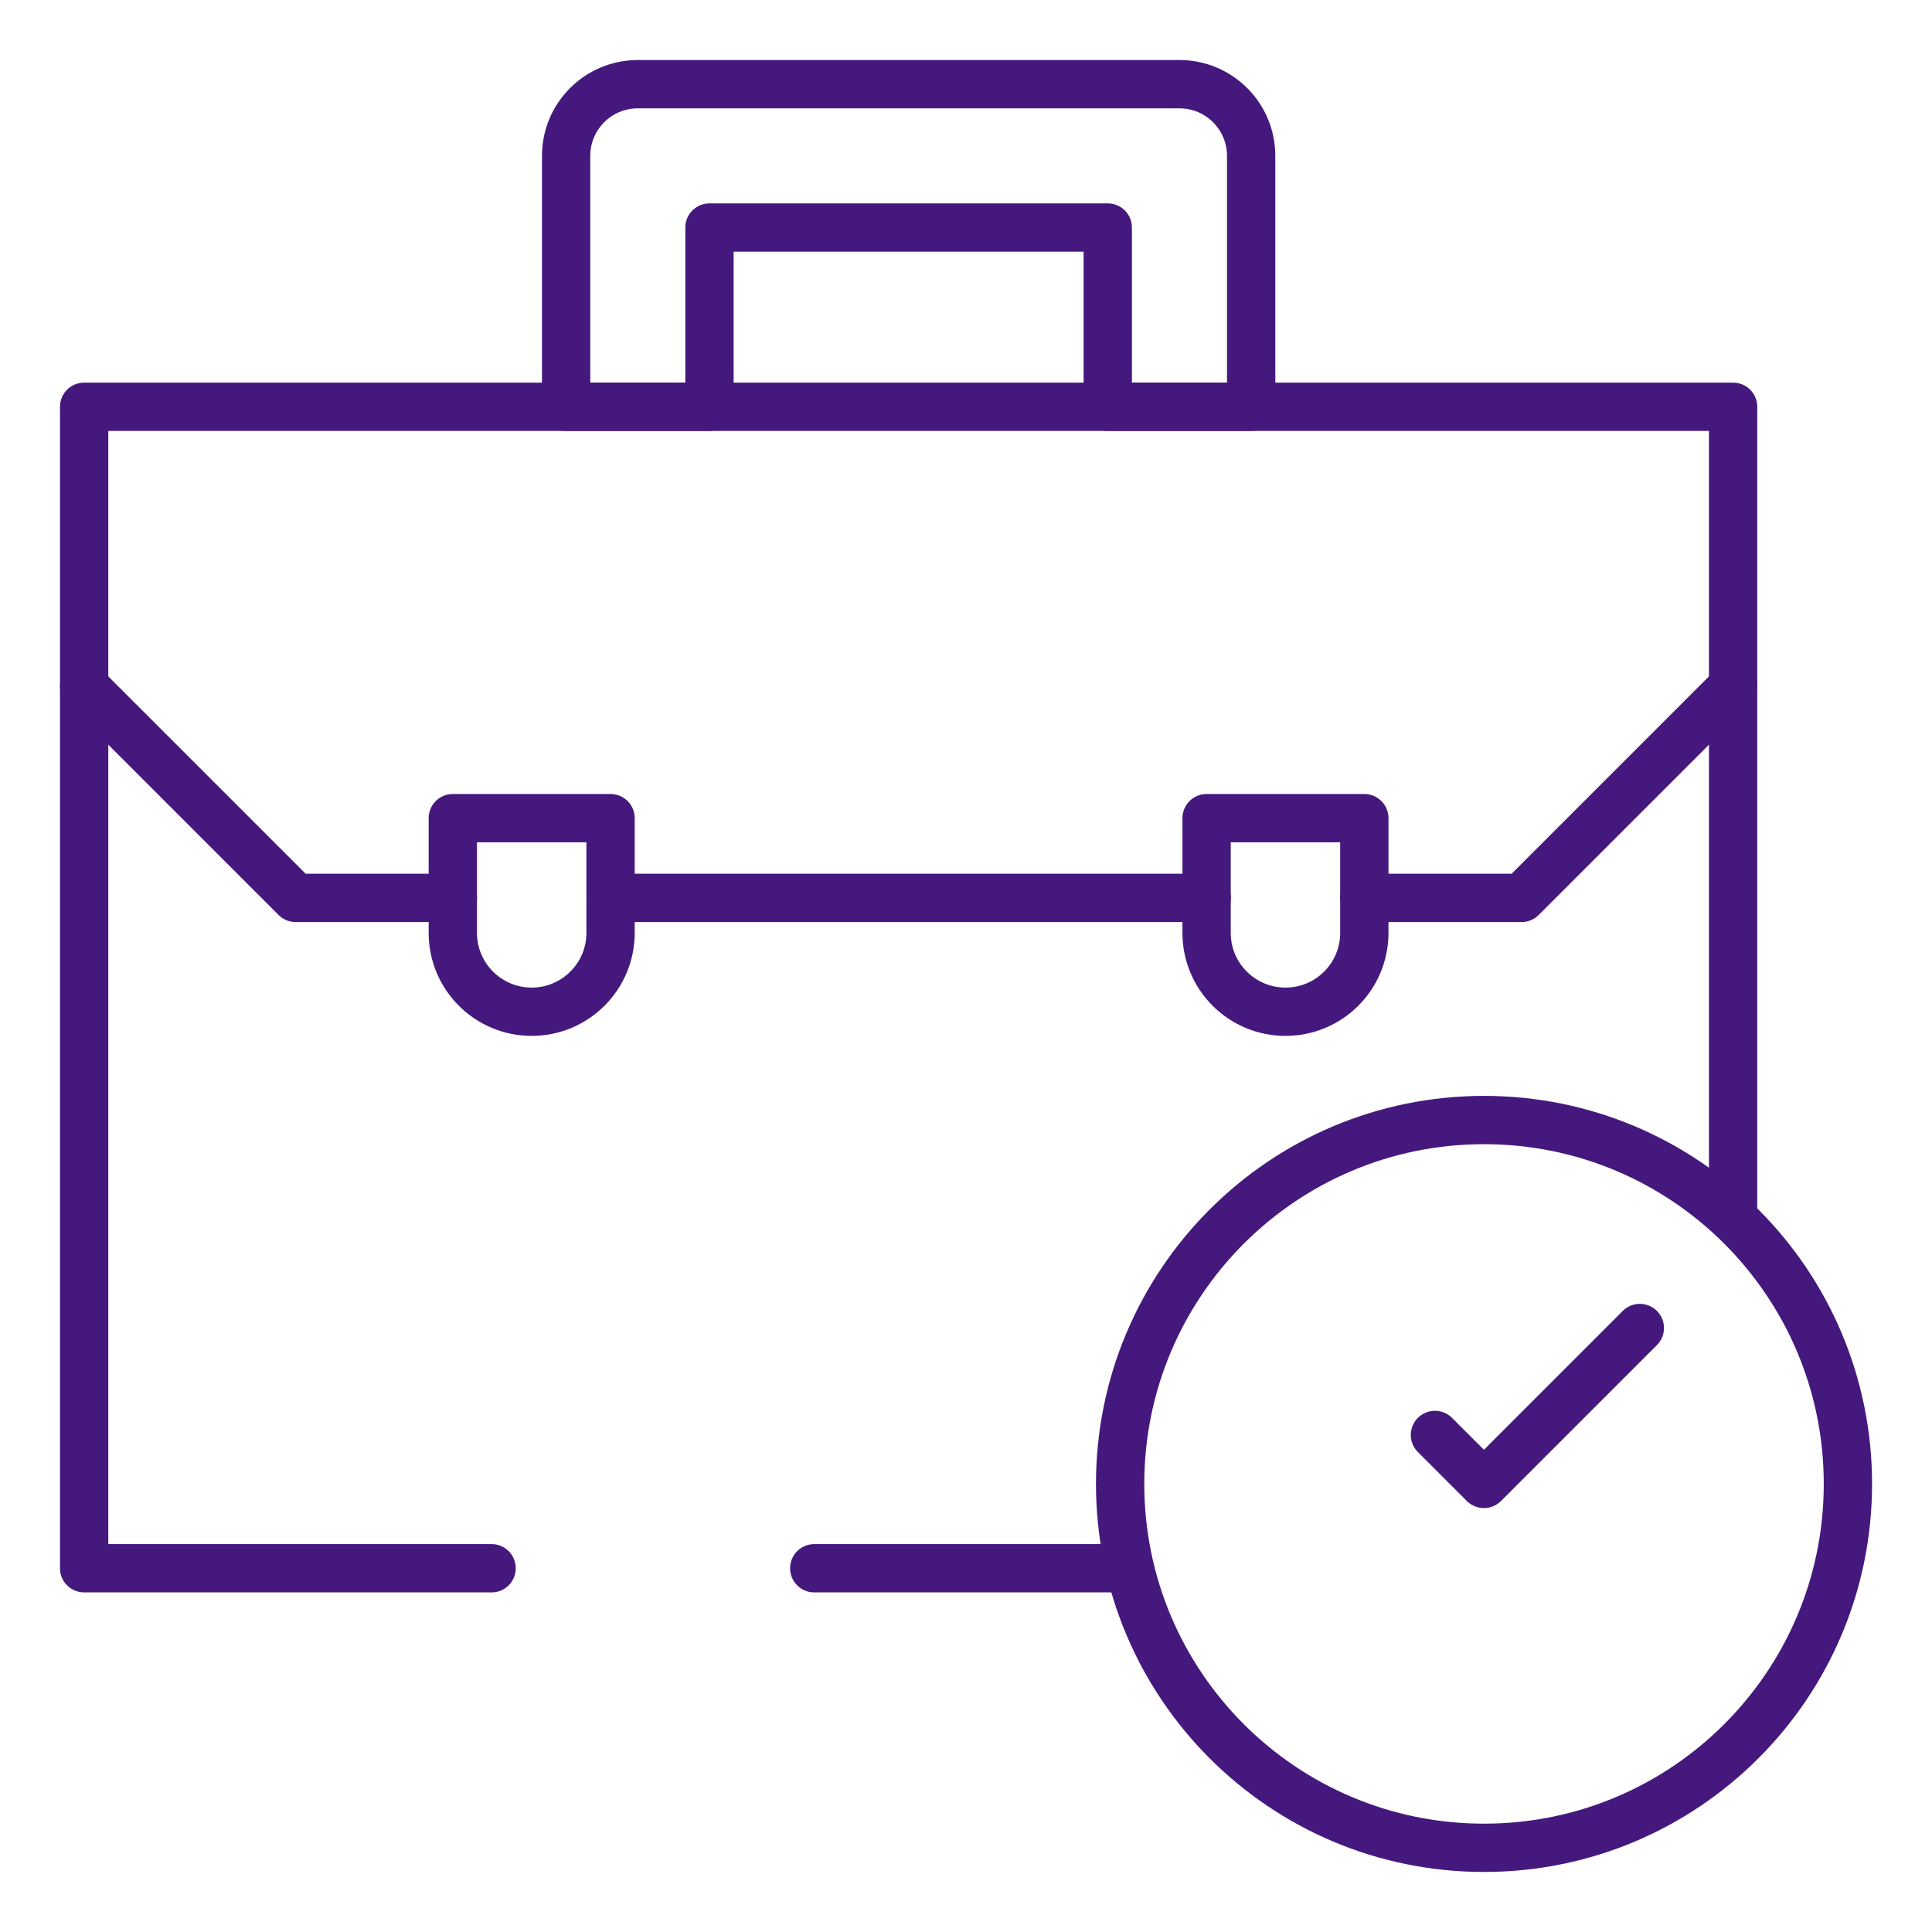
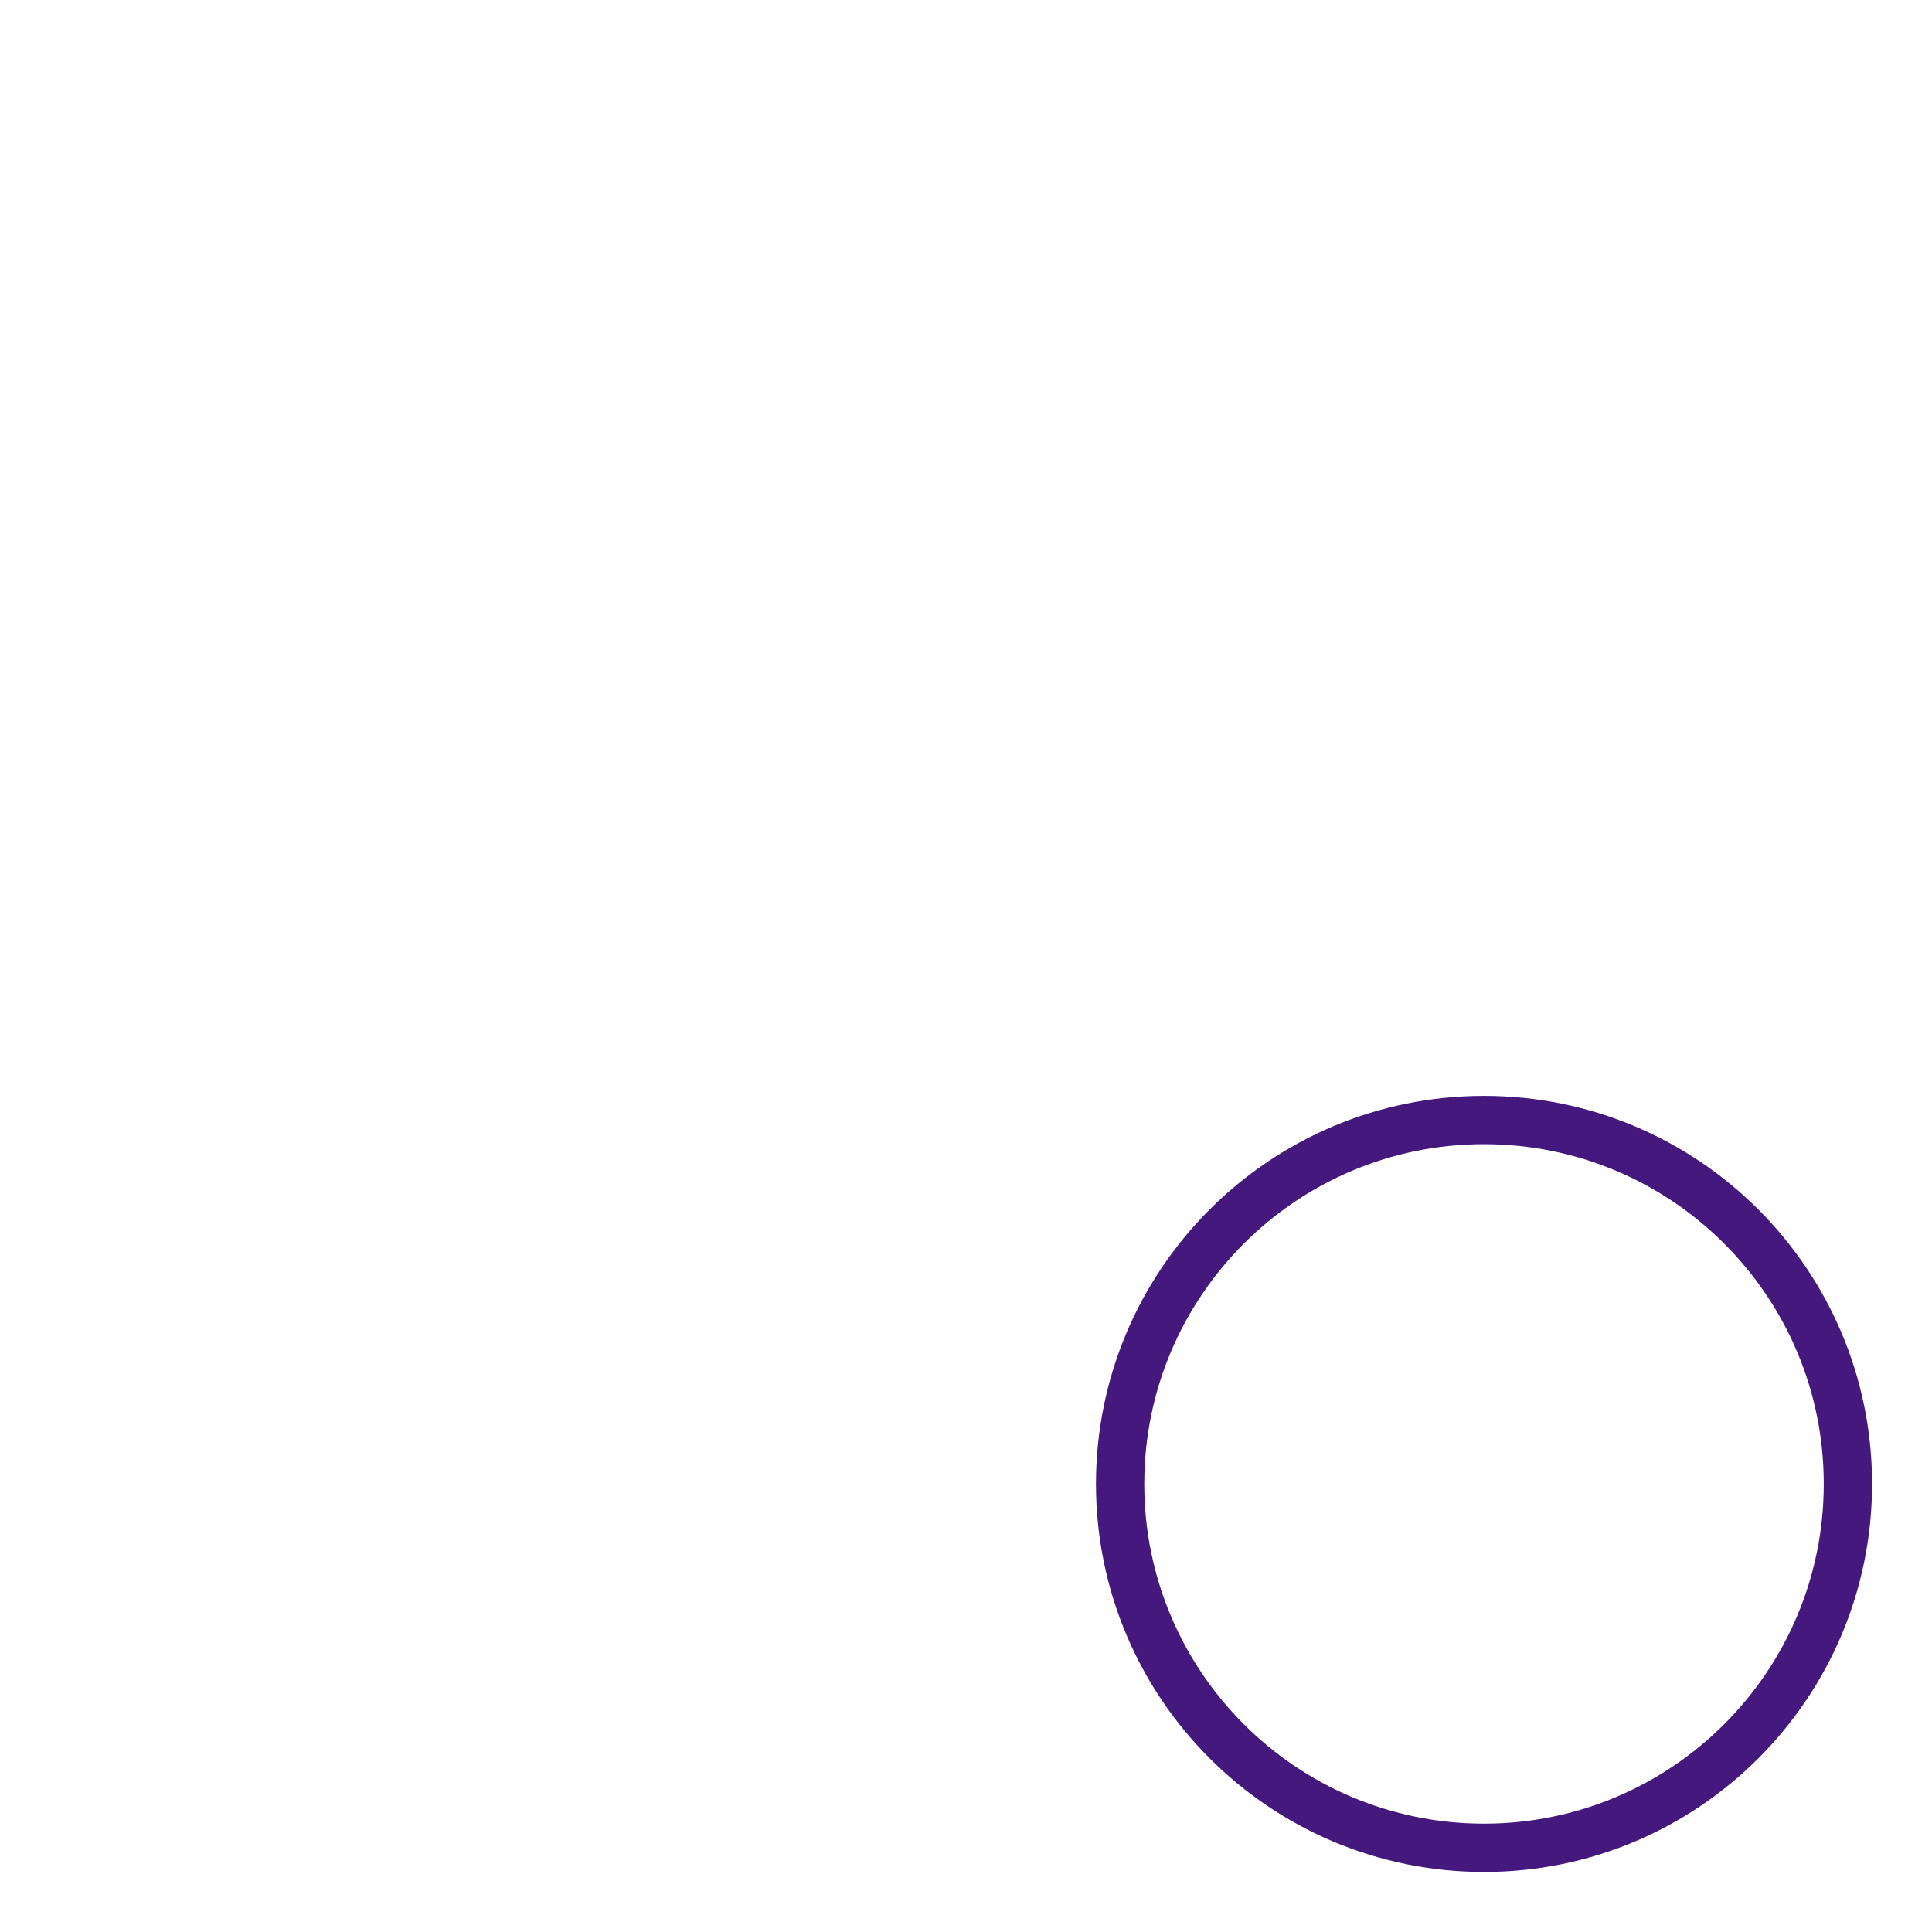
<svg xmlns="http://www.w3.org/2000/svg" width="40" height="40" viewBox="0 0 40 40" fill="none">
  <g clip-path="url(#clip0_3725_447)">
-     <path d="M10.178 32.469H1.742V8.422H35.882V25.11M23.317 32.469H16.858" stroke="#45187E" stroke-miterlimit="10" stroke-linecap="round" stroke-linejoin="round" />
-     <path d="M9.376 18.59H6.121L1.742 14.211M24.983 18.59H12.642M35.882 14.211L31.503 18.59H28.248M25.904 8.422H22.935V4.711H14.689V8.422H11.721V3.227C11.721 2.407 12.385 1.743 13.205 1.743H24.419C25.239 1.743 25.904 2.407 25.904 3.227V8.422Z" stroke="#45187E" stroke-miterlimit="10" stroke-linecap="round" stroke-linejoin="round" />
    <path d="M30.725 38.257C34.886 38.257 38.259 34.884 38.259 30.723C38.259 26.562 34.886 23.189 30.725 23.189C26.564 23.189 23.191 26.562 23.191 30.723C23.191 34.884 26.564 38.257 30.725 38.257Z" stroke="#45187E" stroke-miterlimit="10" stroke-linecap="round" stroke-linejoin="round" />
-     <path d="M29.709 29.709L30.723 30.723L33.951 27.495M11.008 20.947C10.106 20.947 9.375 20.216 9.375 19.314V16.939H12.641V19.314C12.641 20.216 11.909 20.947 11.008 20.947ZM26.614 20.947C27.516 20.947 28.247 20.216 28.247 19.314V16.939H24.981V19.314C24.981 20.216 25.712 20.947 26.614 20.947Z" stroke="#45187E" stroke-miterlimit="10" stroke-linecap="round" stroke-linejoin="round" />
  </g>
  <defs>
    <clipPath id="clip0_3725_447">
      <rect width="38" height="38" fill="white" transform="translate(1 1)" />
    </clipPath>
  </defs>
</svg>